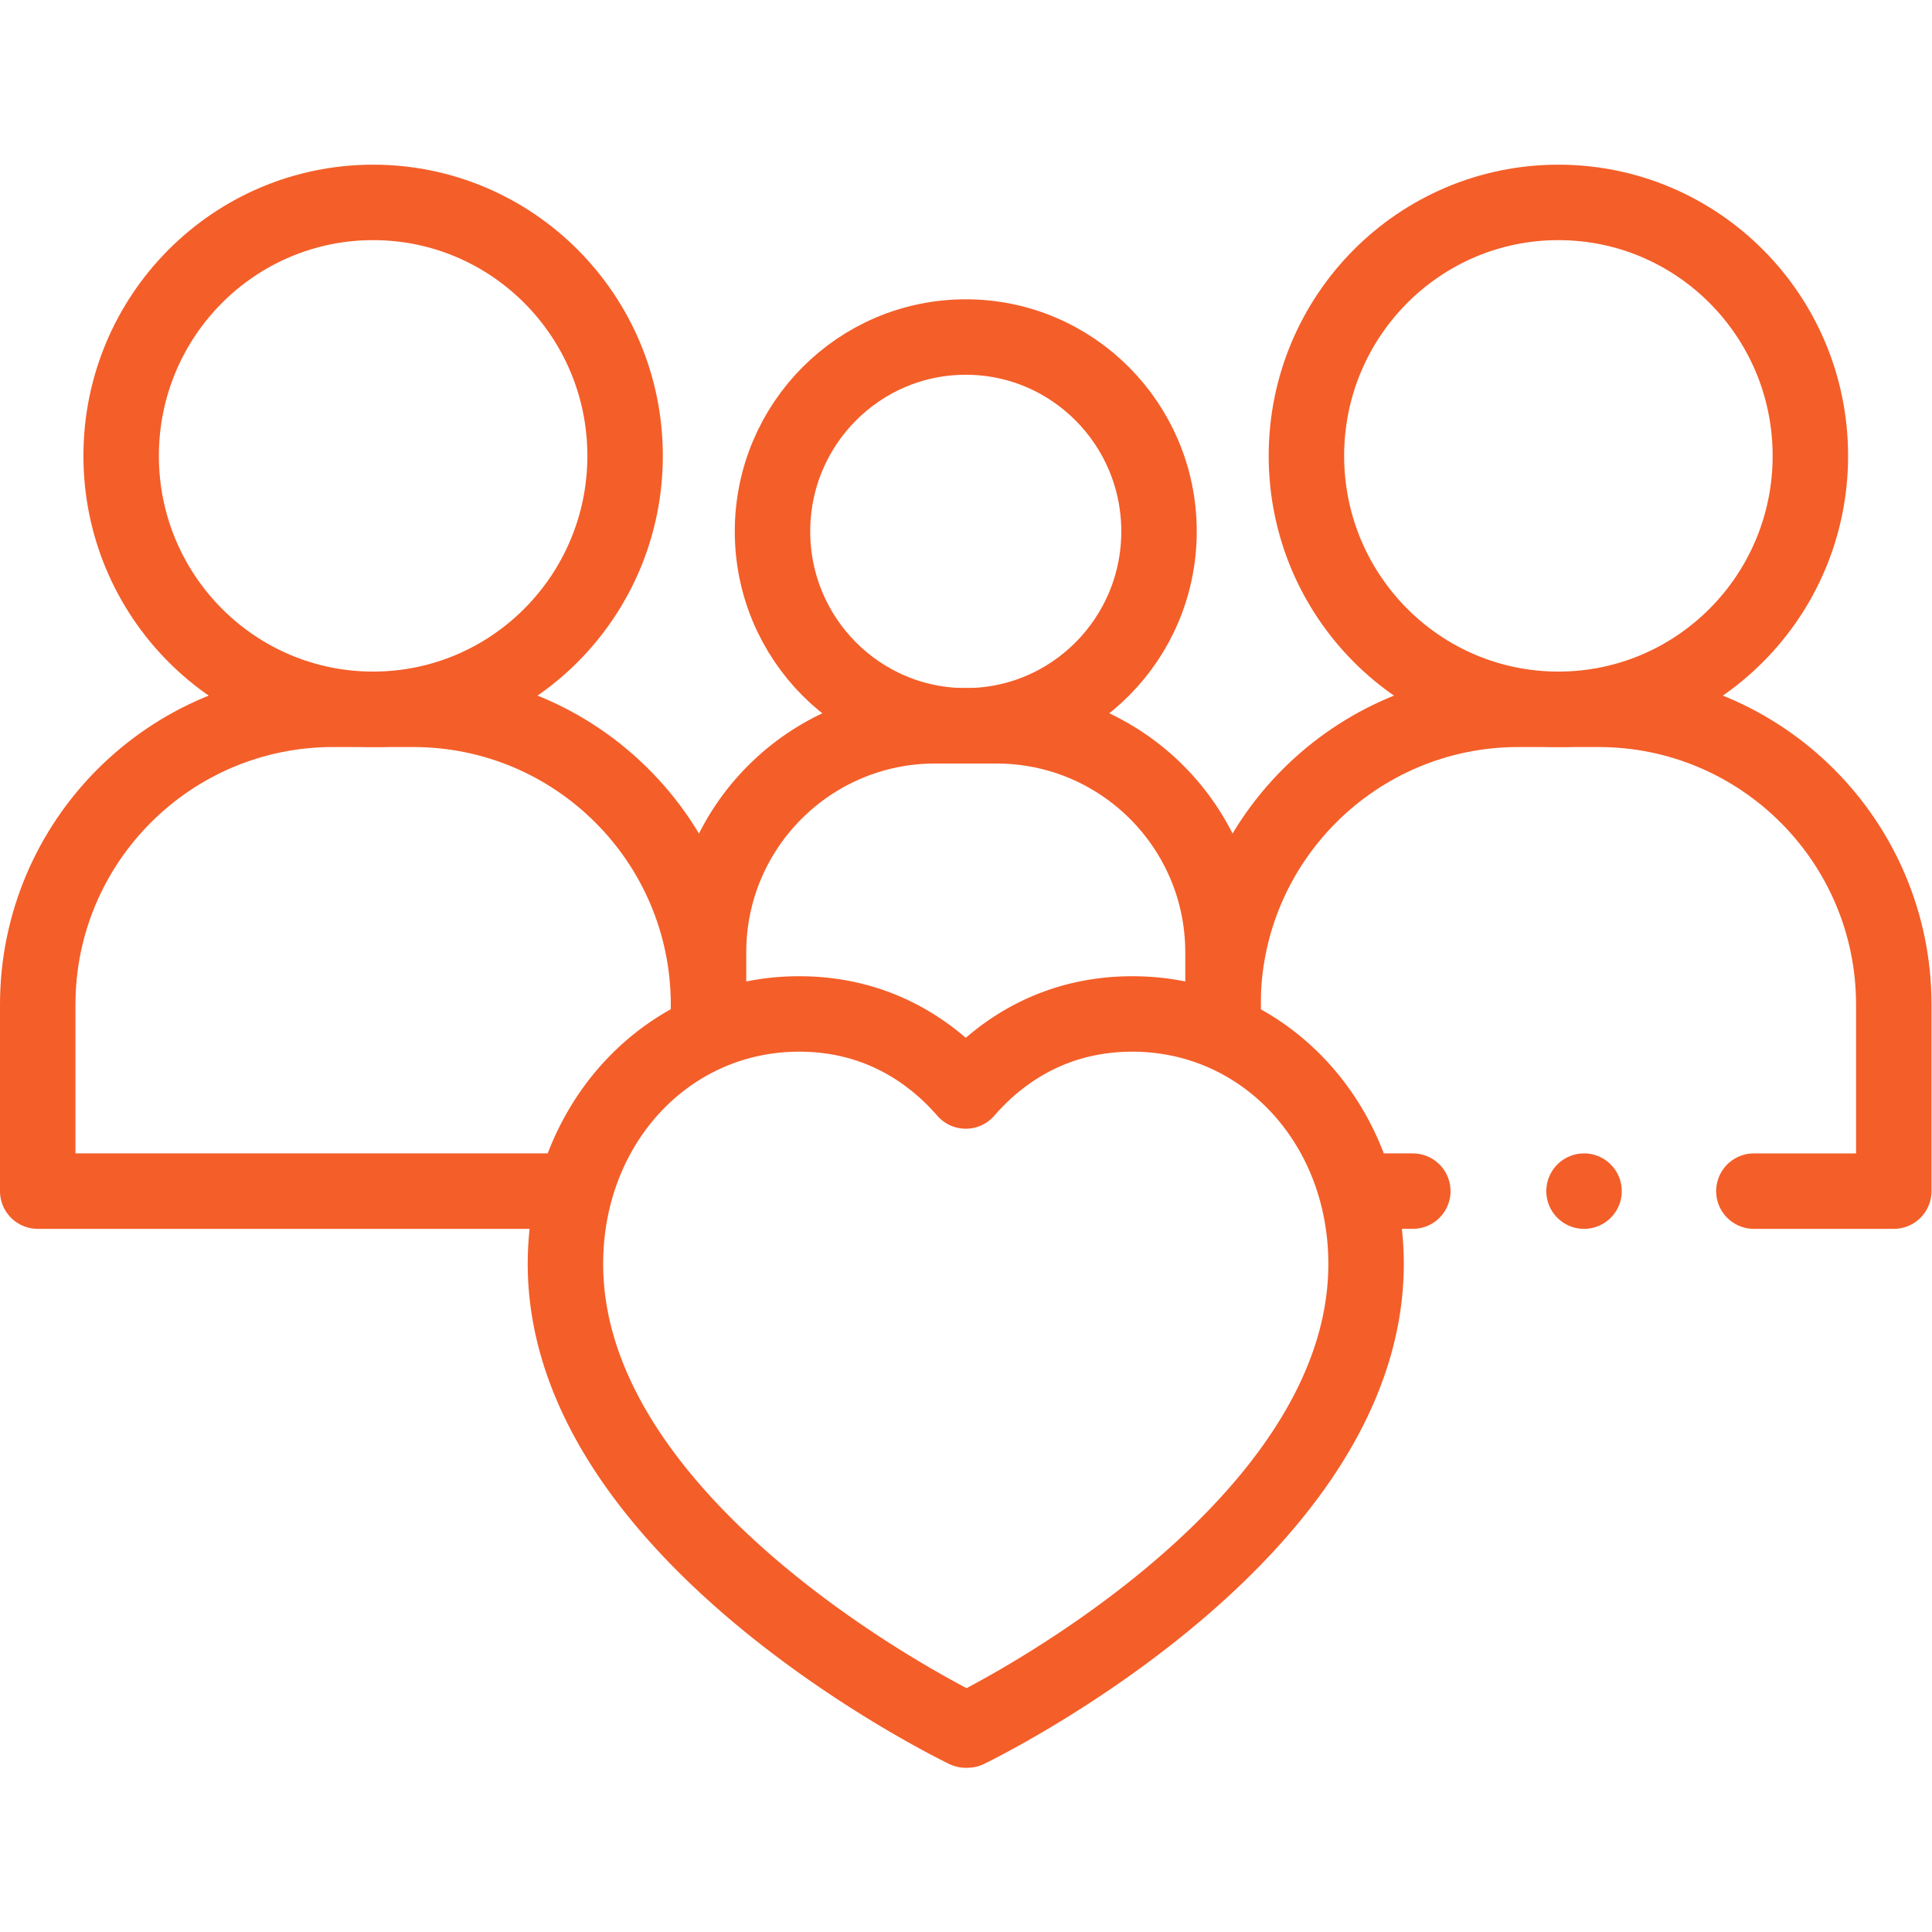
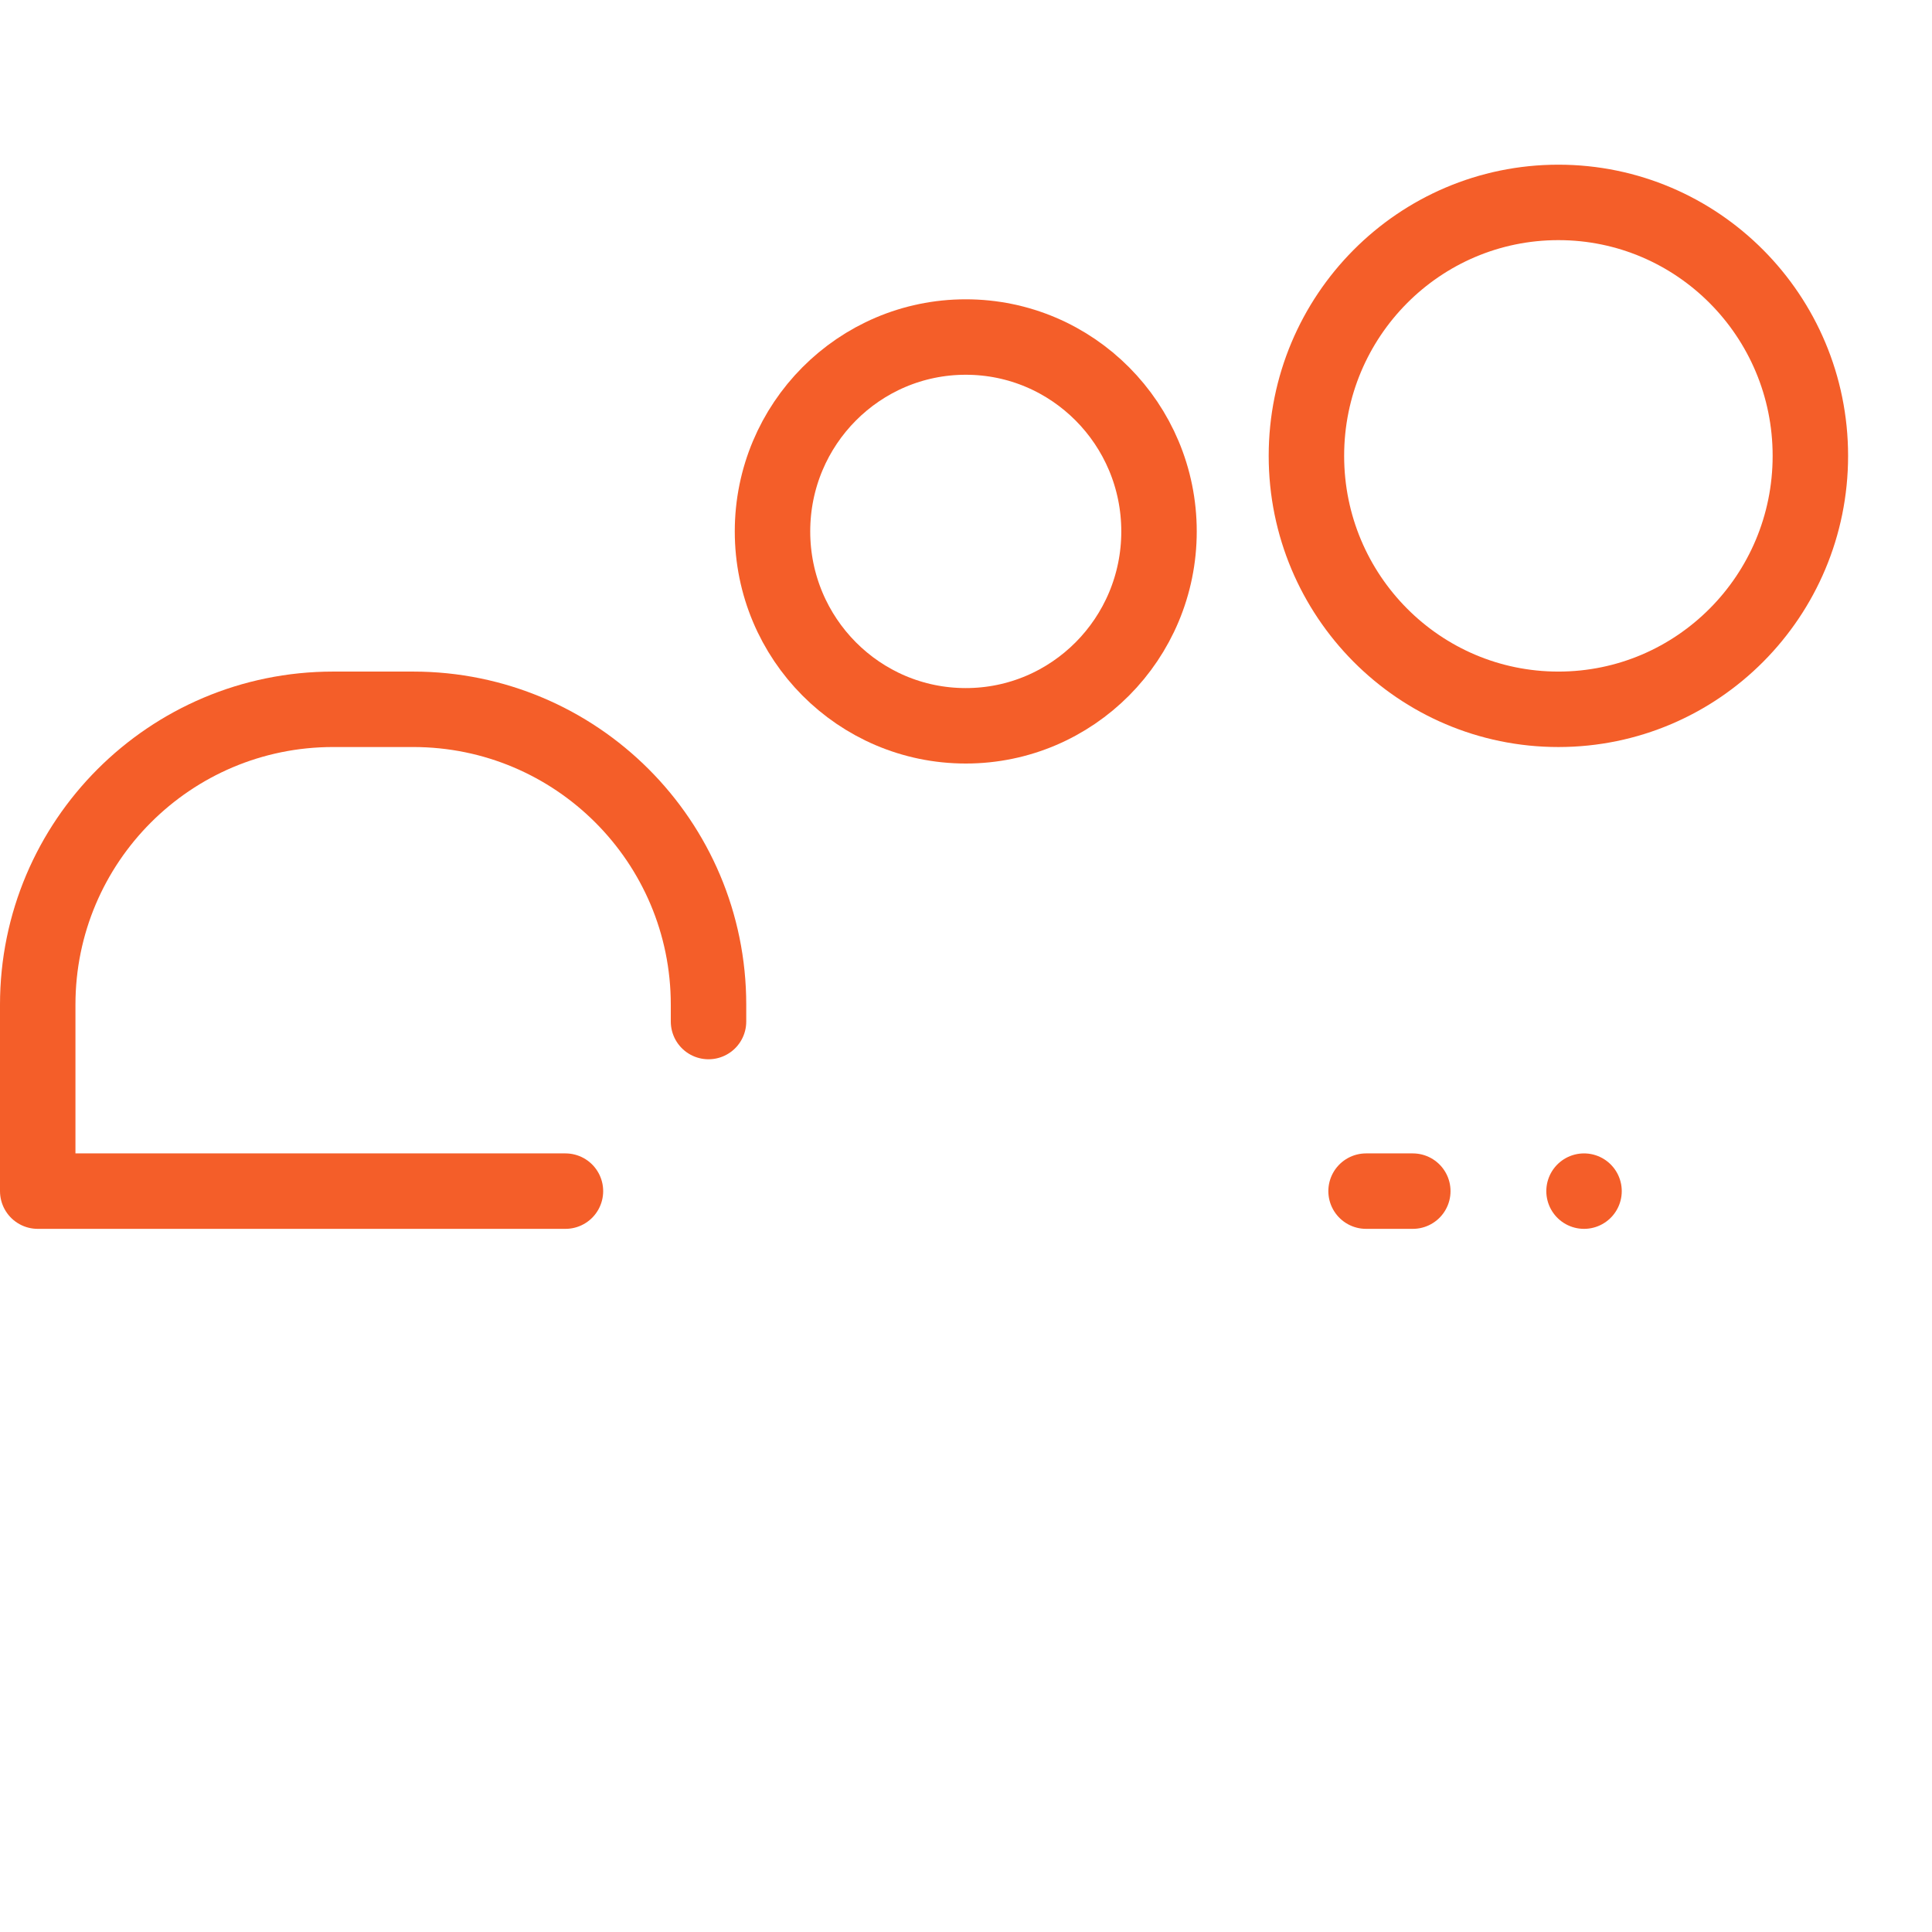
<svg xmlns="http://www.w3.org/2000/svg" version="1.1" width="512" height="512" x="0" y="0" viewBox="0 0 682.667 682.667" style="enable-background:new 0 0 512 512" xml:space="preserve" class="">
  <g>
    <defs>
      <clipPath id="a">
        <path d="M0 512h512V0H0Z" fill="#f45e29" opacity="1" data-original="#000000" />
      </clipPath>
    </defs>
    <g clip-path="url(#a)" transform="matrix(1.333 0 0 -1.333 0 682.667)">
      <path d="M0 0c0-28.458-22.936-51.527-51.228-51.527S-102.455-28.458-102.455 0c0 28.458 22.935 51.527 51.227 51.527C-22.936 51.527 0 28.458 0 0Z" style="stroke-width:20;stroke-linecap:round;stroke-linejoin:round;stroke-miterlimit:10;stroke-dasharray:none;stroke-opacity:1" transform="translate(307.228 371.262)" fill="none" stroke="#f45e29" stroke-width="20" stroke-linecap="round" stroke-linejoin="round" stroke-miterlimit="10" stroke-dasharray="none" stroke-opacity="" data-original="#000000" opacity="1" class="" />
-       <path d="M0 0v18.339c0 33.168 26.888 60.056 60.056 60.056H76.32c33.168 0 60.056-26.888 60.056-60.056V.766" style="stroke-width:20;stroke-linecap:round;stroke-linejoin:round;stroke-miterlimit:10;stroke-dasharray:none;stroke-opacity:1" transform="translate(187.812 241.34)" fill="none" stroke="#f45e29" stroke-width="20" stroke-linecap="round" stroke-linejoin="round" stroke-miterlimit="10" stroke-dasharray="none" stroke-opacity="" data-original="#000000" opacity="1" class="" />
      <path d="M0 0c0-37.104-29.904-67.183-66.792-67.183-36.889 0-66.792 30.079-66.792 67.183 0 37.104 29.903 67.183 66.792 67.183C-29.904 67.183 0 37.104 0 0Z" style="stroke-width:20;stroke-linecap:round;stroke-linejoin:round;stroke-miterlimit:10;stroke-dasharray:none;stroke-opacity:1" transform="translate(479.886 391.291)" fill="none" stroke="#f45e29" stroke-width="20" stroke-linecap="round" stroke-linejoin="round" stroke-miterlimit="10" stroke-dasharray="none" stroke-opacity="" data-original="#000000" opacity="1" class="" />
-       <path d="M0 0c0-37.104-29.904-67.183-66.792-67.183-36.889 0-66.792 30.079-66.792 67.183 0 37.104 29.903 67.183 66.792 67.183C-29.904 67.183 0 37.104 0 0Z" style="stroke-width:20;stroke-linecap:round;stroke-linejoin:round;stroke-miterlimit:10;stroke-dasharray:none;stroke-opacity:1" transform="translate(165.698 391.291)" fill="none" stroke="#f45e29" stroke-width="20" stroke-linecap="round" stroke-linejoin="round" stroke-miterlimit="10" stroke-dasharray="none" stroke-opacity="" data-original="#000000" opacity="1" class="" />
      <path d="M0 0h-139.887v49.418c0 43.246 35.057 78.303 78.303 78.303h21.206c43.246 0 78.303-35.057 78.303-78.303v-4.465" style="stroke-width:20;stroke-linecap:round;stroke-linejoin:round;stroke-miterlimit:10;stroke-dasharray:none;stroke-opacity:1" transform="translate(149.887 196.388)" fill="none" stroke="#f45e29" stroke-width="20" stroke-linecap="round" stroke-linejoin="round" stroke-miterlimit="10" stroke-dasharray="none" stroke-opacity="" data-original="#000000" opacity="1" class="" />
-       <path d="M0 0c-19.288 0-33.735-8.68-43.681-19.89a8.137 8.137 0 0 1-.472-.527C-54.126-8.954-68.727 0-88.312 0c-34.893 0-61.957-29.012-61.957-66.26 0-72.772 106.116-123.566 106.116-123.566l.472.014S61.957-139.032 61.957-66.26C61.957-29.012 34.894 0 0 0Z" style="stroke-width:20;stroke-linecap:round;stroke-linejoin:round;stroke-miterlimit:10;stroke-dasharray:none;stroke-opacity:1" transform="translate(300.156 243.352)" fill="none" stroke="#f45e29" stroke-width="20" stroke-linecap="round" stroke-linejoin="round" stroke-miterlimit="10" stroke-dasharray="none" stroke-opacity="" data-original="#000000" opacity="1" class="" />
-       <path d="M0 0v3.699c0 43.246 35.057 78.303 78.303 78.303h21.206c43.246 0 78.303-35.057 78.303-78.303v-49.418h-37.087" style="stroke-width:20;stroke-linecap:round;stroke-linejoin:round;stroke-miterlimit:10;stroke-dasharray:none;stroke-opacity:1" transform="translate(324.188 242.106)" fill="none" stroke="#f45e29" stroke-width="20" stroke-linecap="round" stroke-linejoin="round" stroke-miterlimit="10" stroke-dasharray="none" stroke-opacity="" data-original="#000000" opacity="1" class="" />
      <path d="M0 0h-12.388" style="stroke-width:20;stroke-linecap:round;stroke-linejoin:round;stroke-miterlimit:10;stroke-dasharray:none;stroke-opacity:1" transform="translate(374.5 196.388)" fill="none" stroke="#f45e29" stroke-width="20" stroke-linecap="round" stroke-linejoin="round" stroke-miterlimit="10" stroke-dasharray="none" stroke-opacity="" data-original="#000000" opacity="1" class="" />
      <path d="M0 0v0" style="stroke-width:20;stroke-linecap:round;stroke-linejoin:round;stroke-miterlimit:10;stroke-dasharray:none;stroke-opacity:1" transform="translate(419.89 196.388)" fill="none" stroke="#f45e29" stroke-width="20" stroke-linecap="round" stroke-linejoin="round" stroke-miterlimit="10" stroke-dasharray="none" stroke-opacity="" data-original="#000000" opacity="1" class="" />
    </g>
  </g>
</svg>